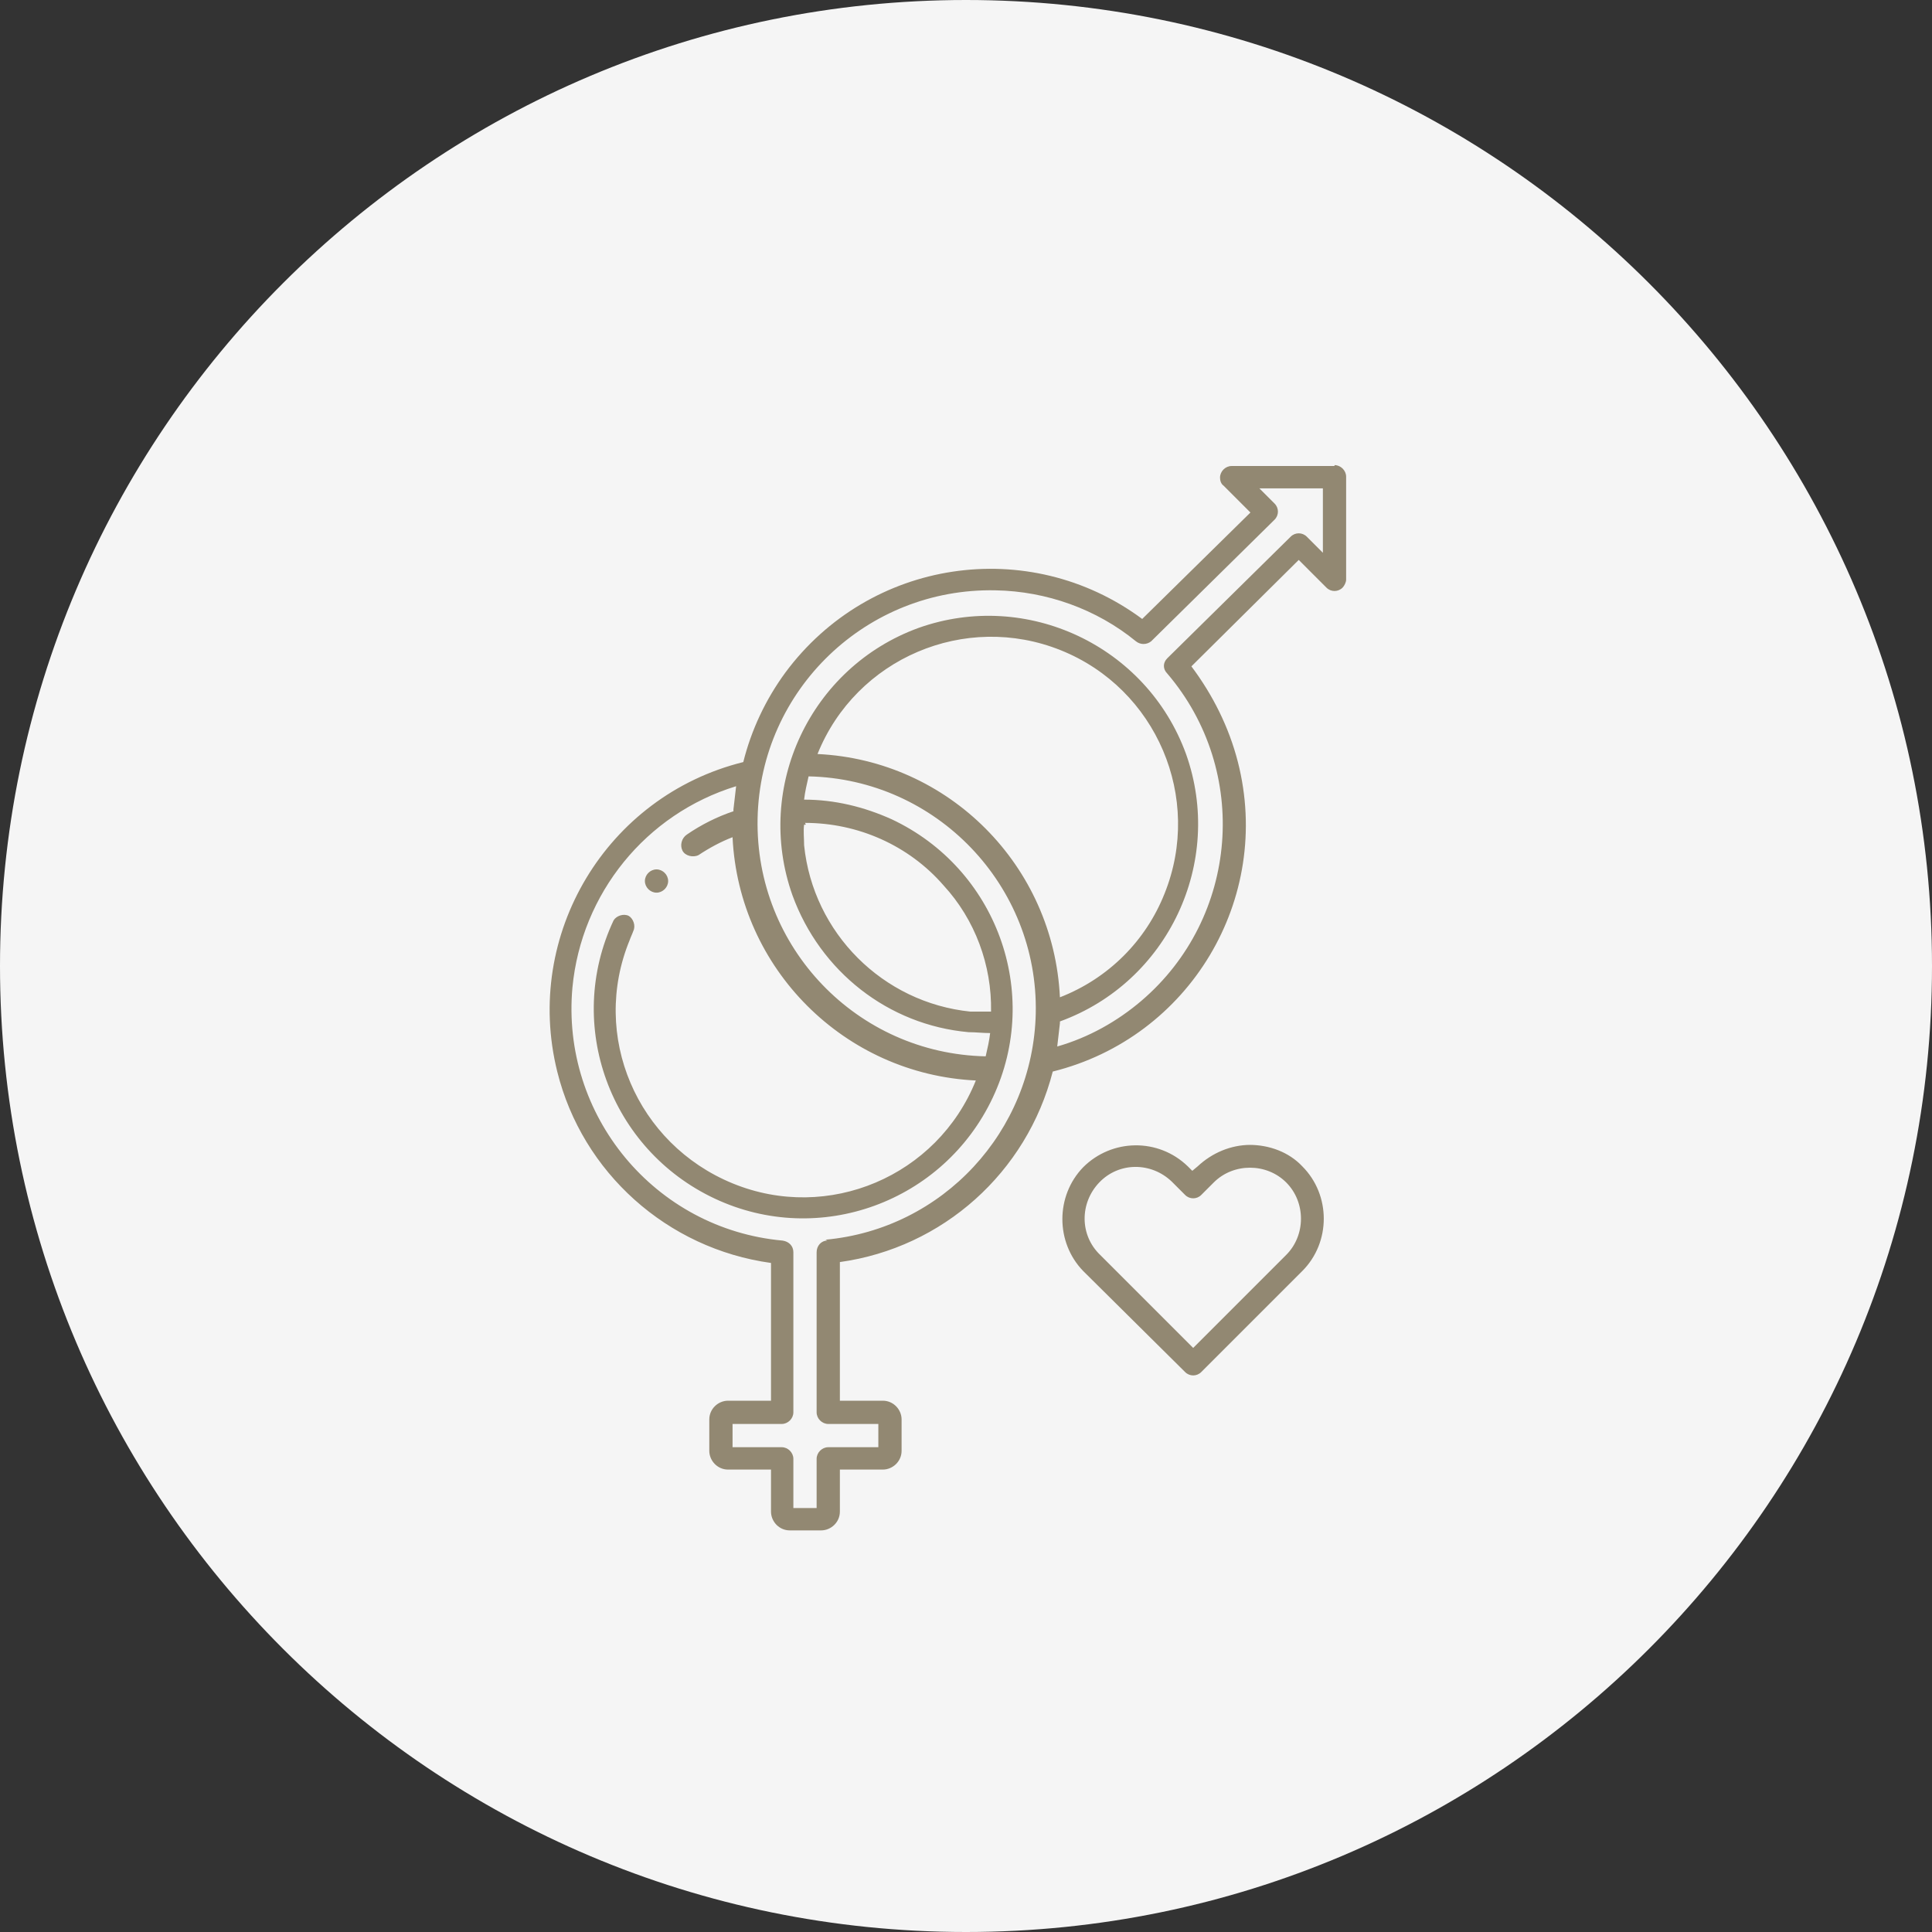
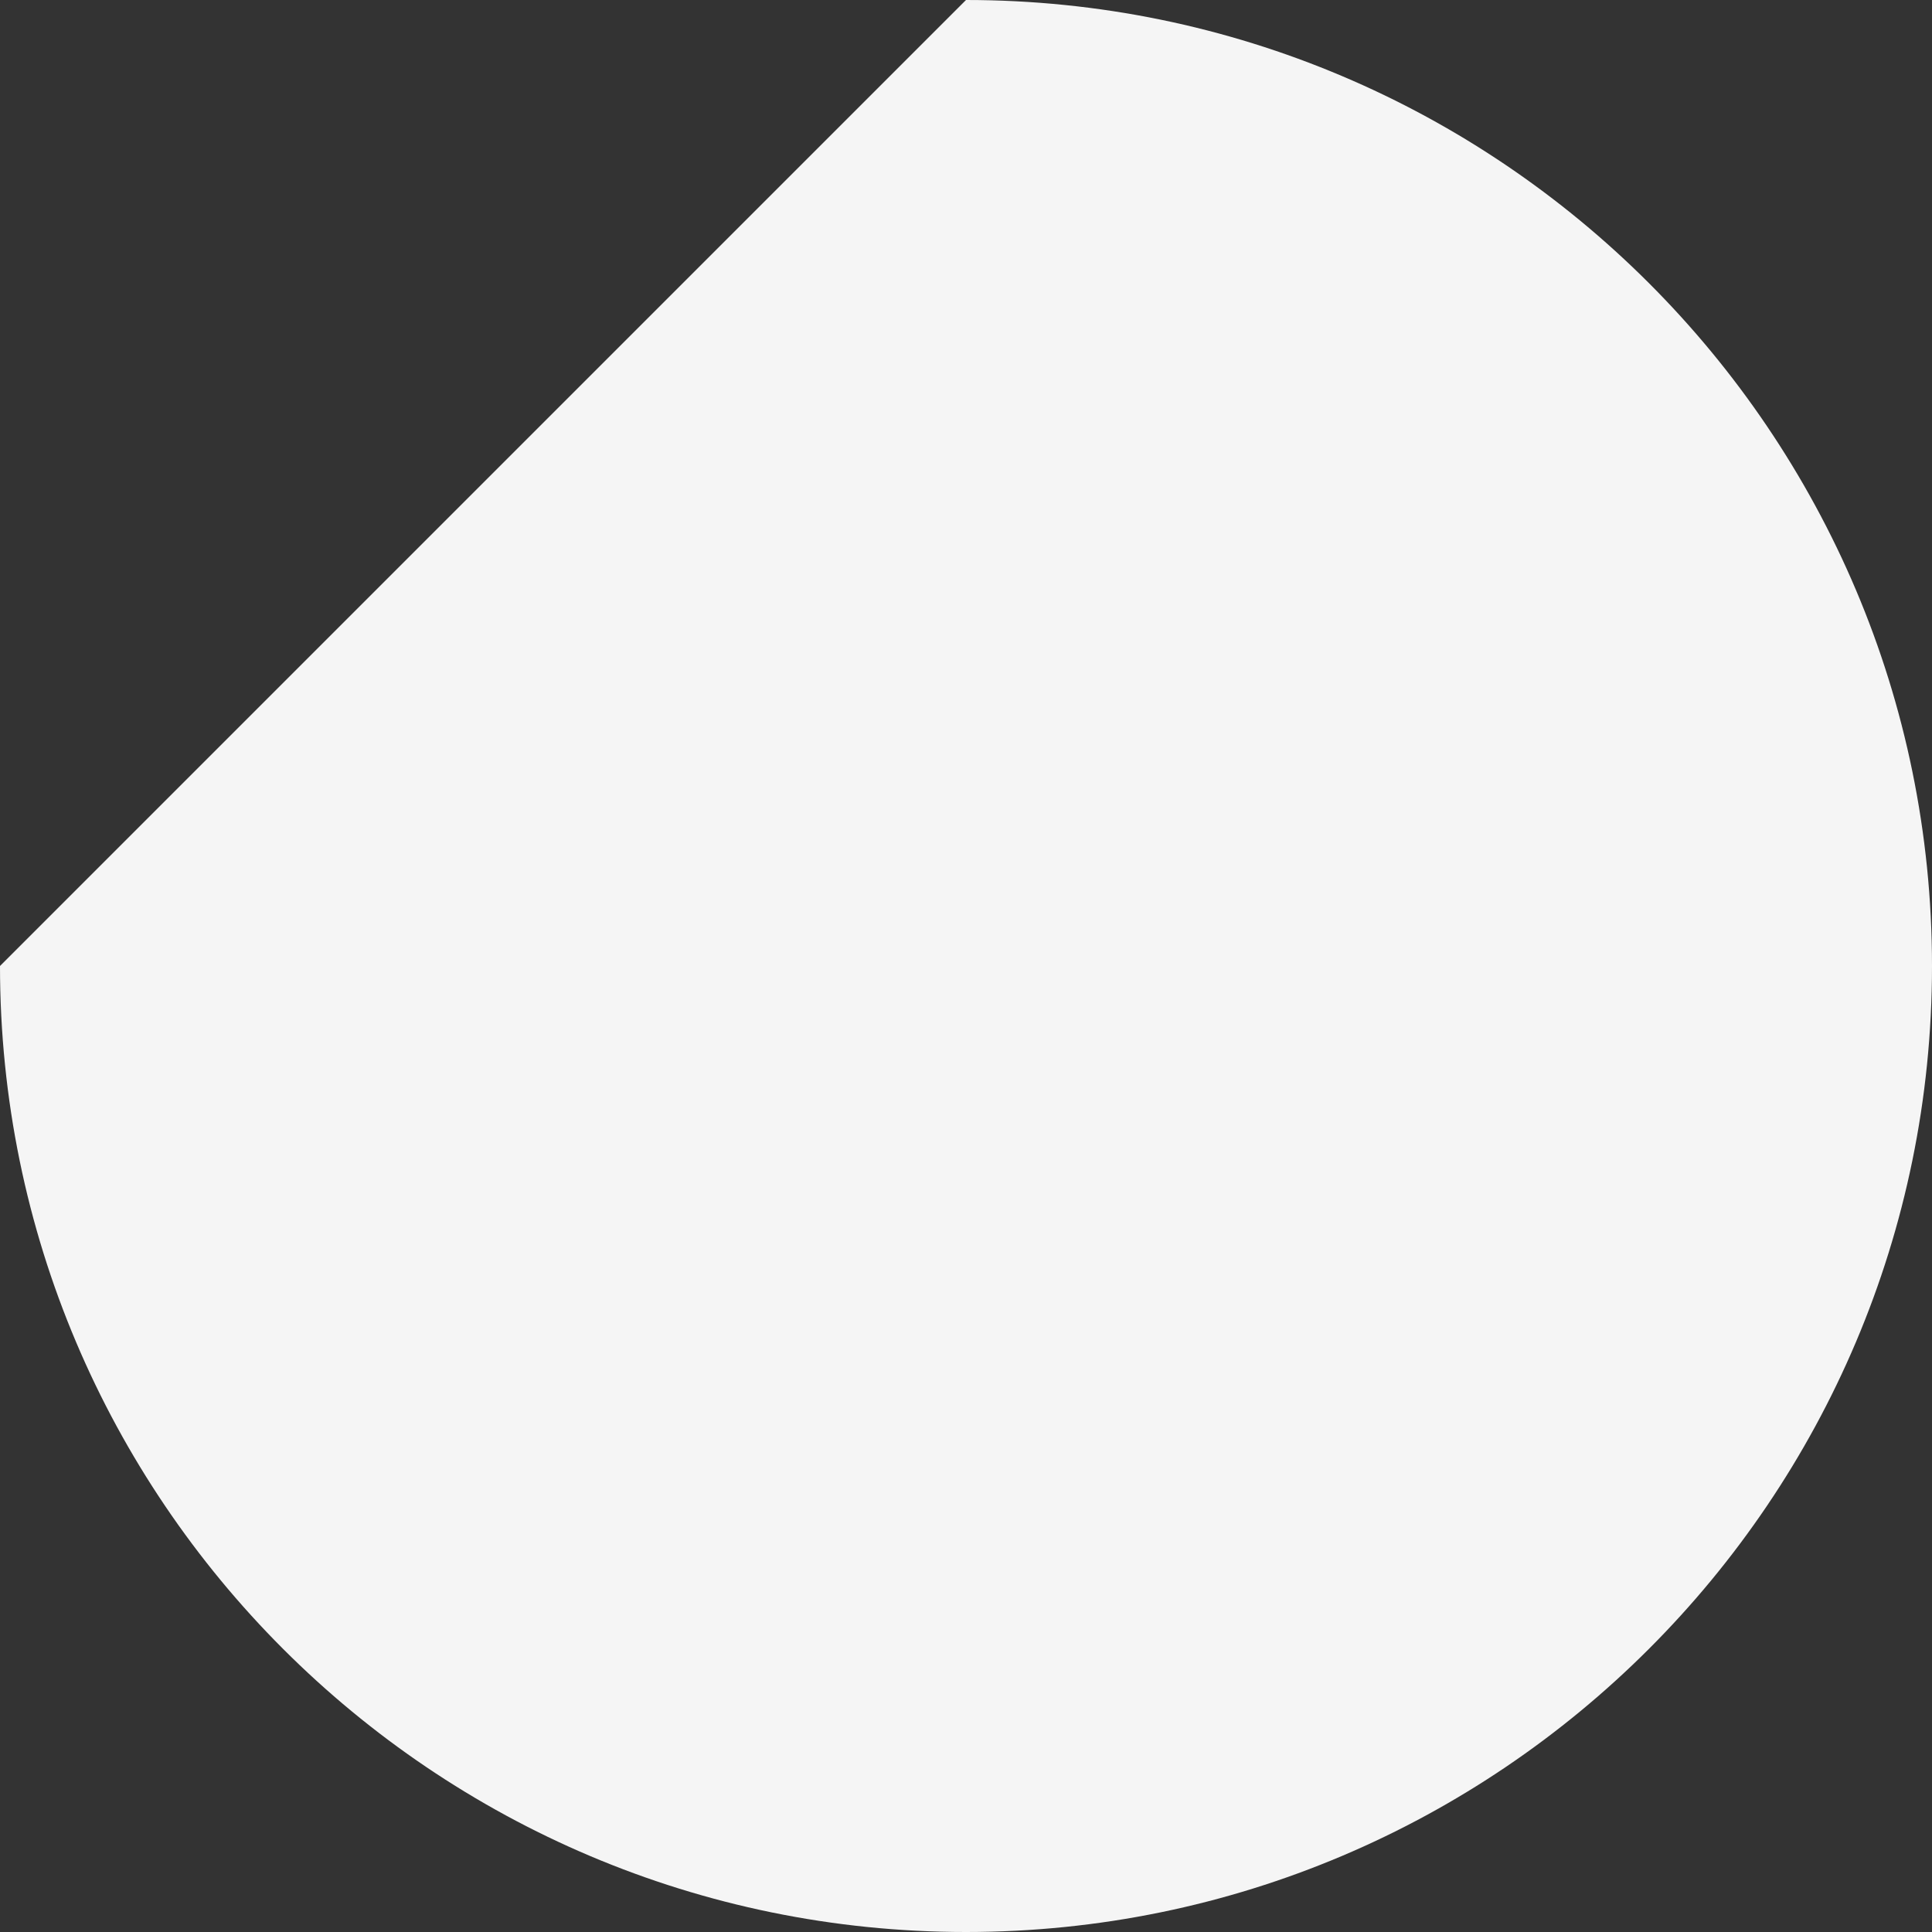
<svg xmlns="http://www.w3.org/2000/svg" id="Warstwa_1" version="1.1" viewBox="0 0 216 216">
  <rect x="0" y="0" width="216" height="216" fill="#333333" stroke="none" />
  <defs>
    <style>
      .st0 {
        fill: #f5f5f5;
      }

      .st1 {
        fill: #928872;
      }
    </style>
  </defs>
  <g id="Group_202">
-     <path id="Rectangle_104" class="st0" d="M108,0h0c59.6,0,108,48.4,108,108h0c0,59.6-48.4,108-108,108h0C48.4,216,0,167.6,0,108h0C0,48.4,48.4,0,108,0Z" />
+     <path id="Rectangle_104" class="st0" d="M108,0h0c59.6,0,108,48.4,108,108h0c0,59.6-48.4,108-108,108h0C48.4,216,0,167.6,0,108h0Z" />
    <g id="Layer_12">
-       <path id="Path_317" class="st1" d="M139.8,128c-2.2,0-4.3.9-5.9,2.4l-.6.5-.5-.5c-3.3-3.2-8.5-3.1-11.7.1-3.1,3.2-3.1,8.4,0,11.6l11.4,11.3c.5.5,1.3.5,1.8,0,0,0,0,0,0,0l11.3-11.3h0c3.2-3.2,3.2-8.5,0-11.7-1.5-1.6-3.7-2.4-5.9-2.4ZM143.8,140.3l-10.4,10.4-10.4-10.4c-2.3-2.2-2.3-5.8-.1-8.1s5.8-2.3,8.1-.1c0,0,0,0,.1.1l1.4,1.4c.5.5,1.3.5,1.8,0,0,0,0,0,0,0l1.4-1.4c2.2-2.2,5.9-2.2,8.1,0s2.2,5.9,0,8.1h0ZM149.2,52.1h-11.5c-.7,0-1.3.6-1.3,1.3,0,.3.1.7.4.9l3,3-12.1,11.9c-12.7-9.4-30.5-6.7-39.9,6-2.2,3-3.8,6.4-4.7,10-15.3,3.8-24.6,19.3-20.8,34.6,2.8,11.3,12.3,19.8,23.9,21.4v15.4h-4.8c-1.1,0-2.1.9-2.1,2.1v3.5c0,1.1.9,2.1,2.1,2.1h4.8v4.7c0,1.1.9,2.1,2.1,2.1h3.5c1.1,0,2.1-.9,2.1-2.1v-4.7h4.8c1.1,0,2.1-.9,2.1-2.1v-3.5c0-1.1-.9-2.1-2.1-2.1h-4.8v-15.5c11.5-1.6,20.9-10,23.8-21.3,15.3-3.8,24.6-19.3,20.7-34.6-1-3.9-2.8-7.5-5.2-10.7l12-11.9,3.1,3.1c.5.5,1.3.5,1.8,0,.2-.2.4-.6.4-.9v-11.5c0-.7-.6-1.3-1.3-1.3h0ZM92.5,138.7c-.7,0-1.2.6-1.2,1.3v17.9c0,.7.6,1.3,1.3,1.3h5.6v2.6h-5.6c-.7,0-1.3.6-1.3,1.3v5.5h-2.6v-5.5c0-.7-.6-1.3-1.3-1.3h-5.5v-2.6h5.5c.7,0,1.3-.6,1.3-1.3v-17.9c0-.7-.5-1.2-1.2-1.3-14.3-1.3-24.8-14-23.5-28.3,1-10.5,8.2-19.4,18.3-22.5-.1.8-.2,1.7-.3,2.6v.2c-1.8.6-3.6,1.5-5.2,2.6-.6.4-.8,1.2-.5,1.8s1.2.8,1.8.5c0,0,0,0,0,0,1.2-.8,2.5-1.5,3.8-2,.7,14.7,12.5,26.5,27.2,27.2-4.3,10.7-16.5,15.9-27.2,11.5s-15.9-16.5-11.5-27.2c.1-.3.3-.7.4-1,.3-.6,0-1.4-.5-1.7-.6-.3-1.4,0-1.7.5,0,0,0,0,0,0-5.5,11.7-.4,25.6,11.3,31.1s25.6.4,31.1-11.3c5.5-11.7.4-25.6-11.3-31.1-3.1-1.4-6.4-2.2-9.8-2.2.1-.9.3-1.7.5-2.6,14.3.3,25.7,12.2,25.4,26.5-.3,13.2-10.4,24.1-23.5,25.3h0ZM118.5,111.5c-.7-14.7-12.4-26.5-27.1-27.2,4.3-10.7,16.5-15.9,27.2-11.6,10.7,4.3,15.9,16.5,11.6,27.2-2.1,5.3-6.3,9.5-11.7,11.6ZM90,92c5.9,0,11.6,2.5,15.5,7,3.5,3.8,5.4,8.9,5.3,14.1-.8,0-1.5,0-2.3,0-9.8-1-17.6-8.8-18.6-18.6,0-.8-.1-1.6,0-2.3h.2ZM147.9,61.8l-1.8-1.8c-.5-.5-1.3-.5-1.8,0l-13.8,13.6c-.5.5-.5,1.2,0,1.7,9.3,10.9,8,27.3-2.9,36.6-2.7,2.3-5.9,4.1-9.4,5.1.1-.8.2-1.7.3-2.6,0,0,0-.1,0-.2,12.1-4.4,18.4-17.8,14.1-29.9-4.4-12.1-17.8-18.4-29.9-14.1-12.1,4.4-18.4,17.8-14.1,29.9,3.1,8.5,10.7,14.5,19.7,15.3.8,0,1.6.1,2.4.1-.1.9-.3,1.7-.5,2.6-14.4-.3-25.8-12.2-25.5-26.6.3-14.4,12.2-25.8,26.6-25.5,5.7.1,11.3,2.1,15.7,5.7.5.4,1.2.4,1.7,0l13.8-13.6c.5-.5.5-1.3,0-1.8,0,0,0,0,0,0l-1.7-1.7h7.1v7.1ZM72.1,98.5c0-.7.6-1.3,1.3-1.3s1.3.6,1.3,1.3-.6,1.3-1.3,1.3h0c-.7,0-1.3-.6-1.3-1.3Z" />
-     </g>
+       </g>
  </g>
</svg>